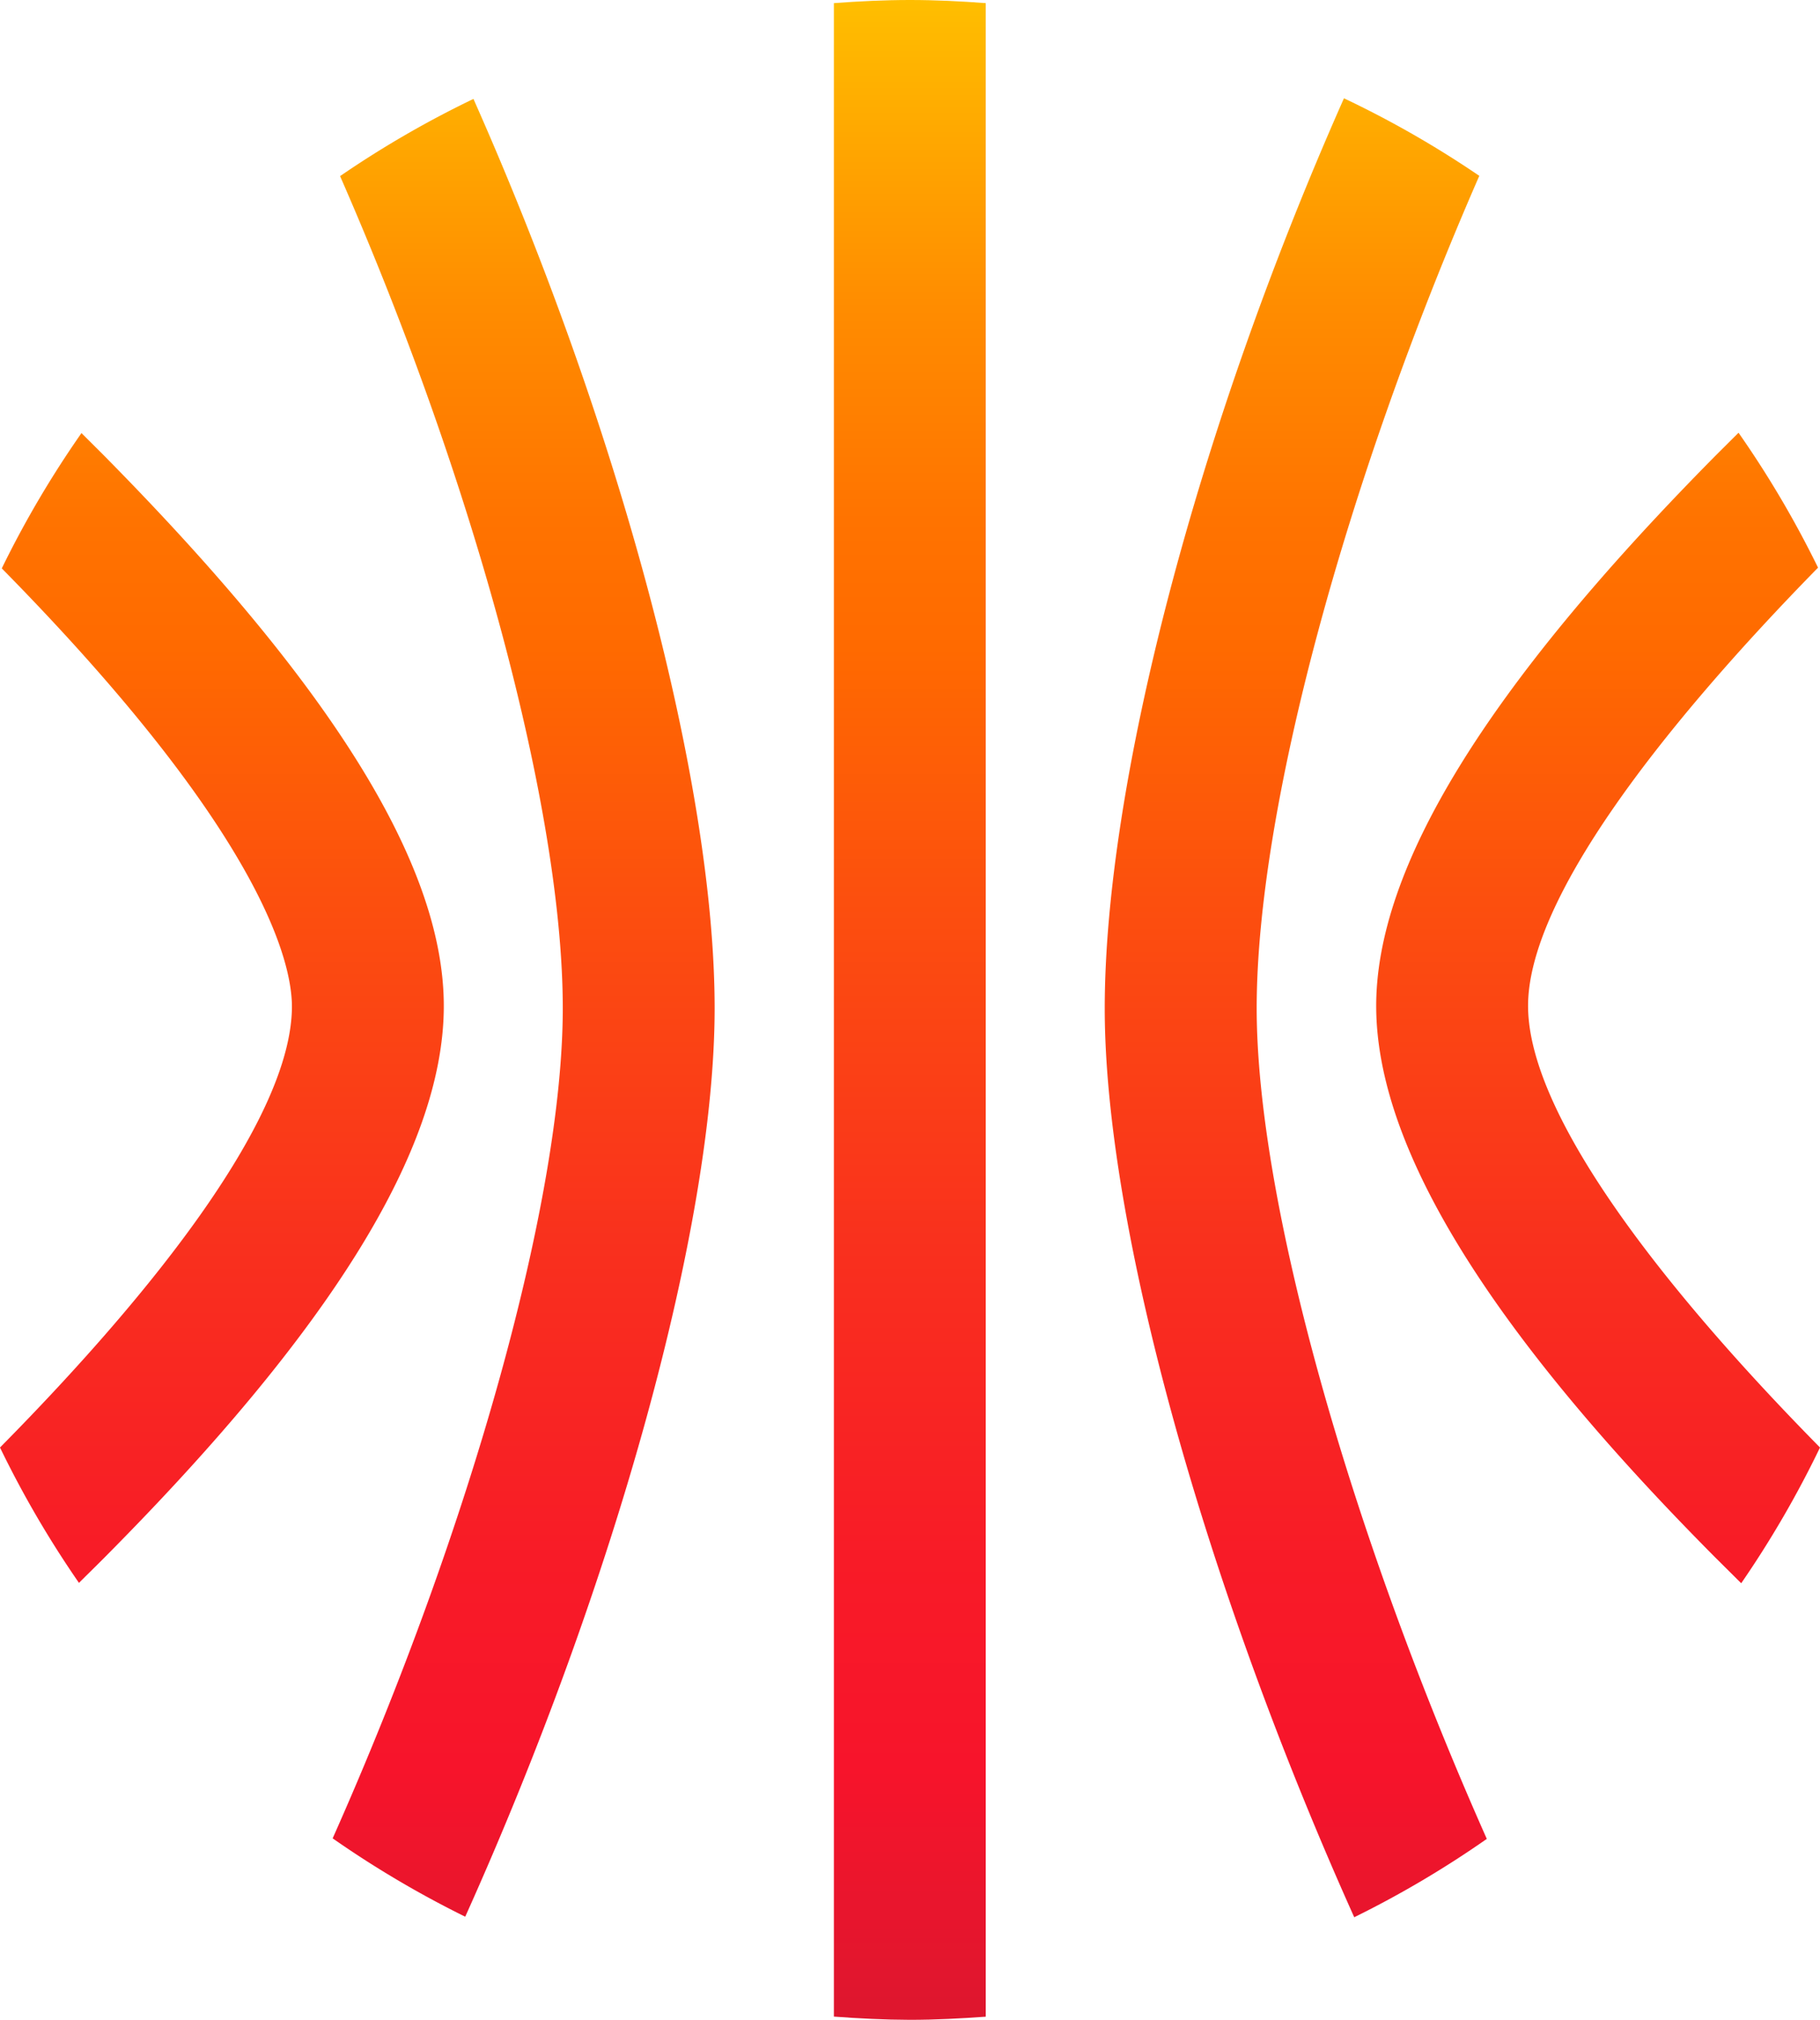
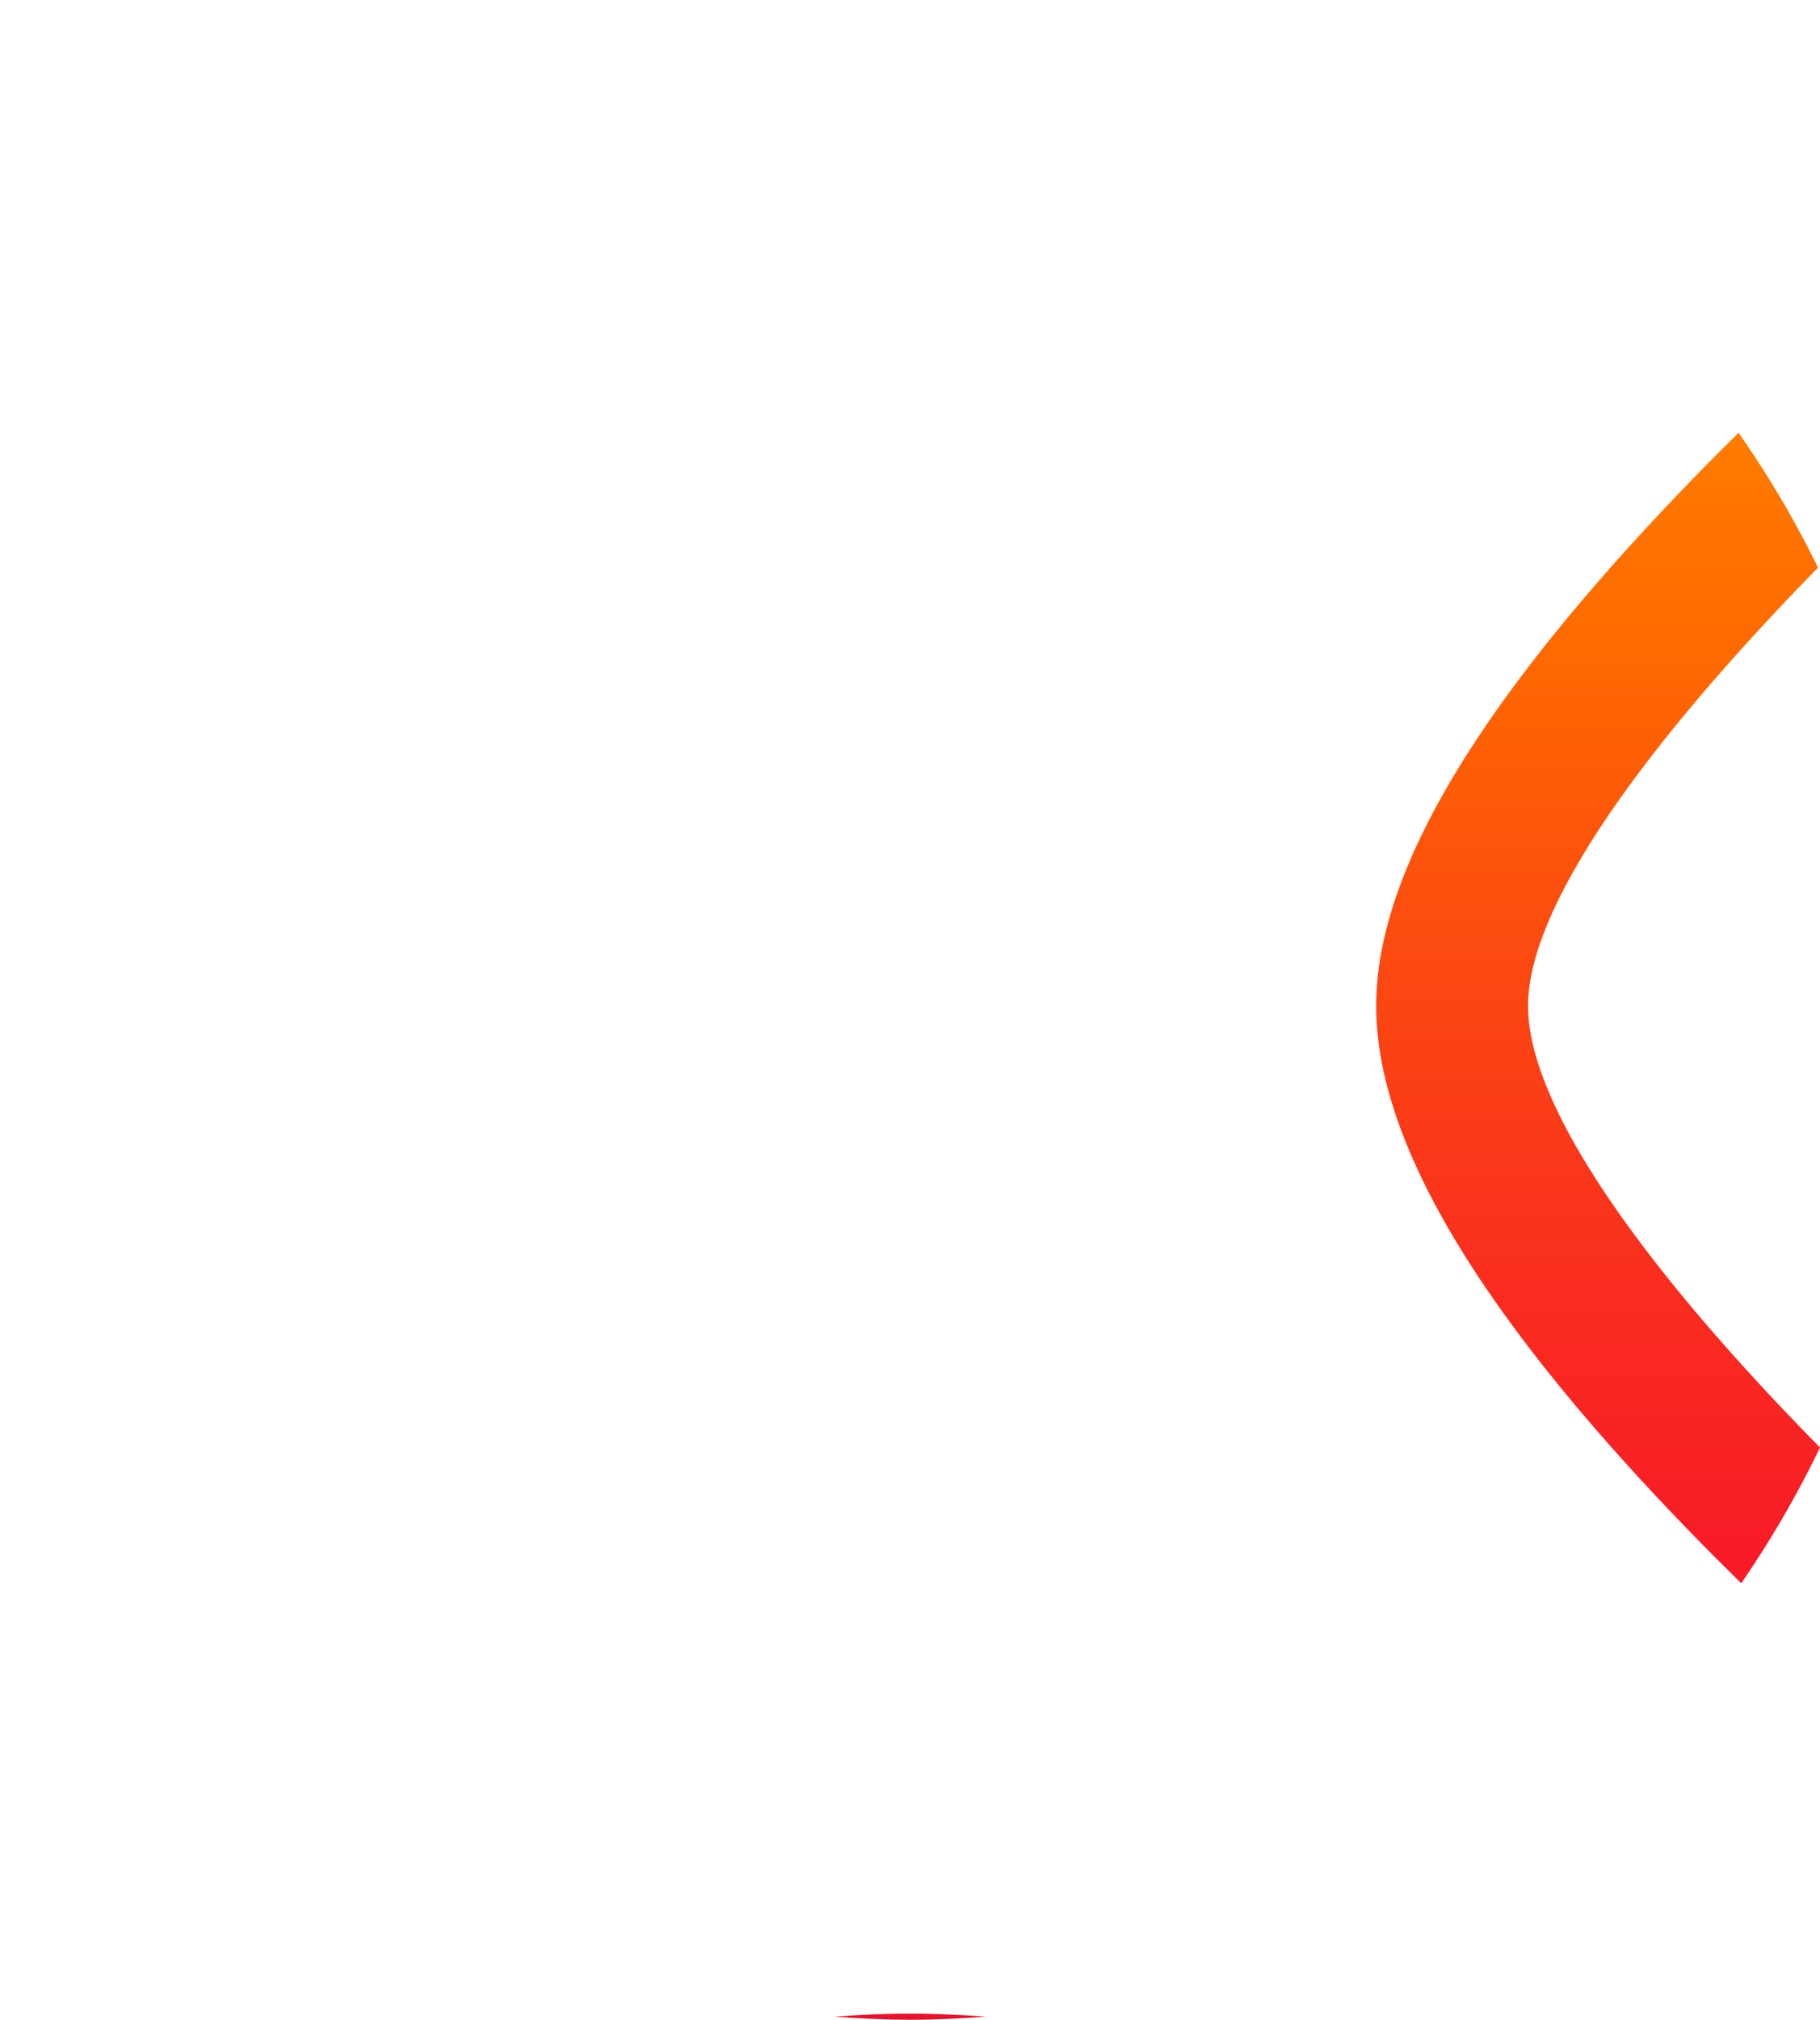
<svg xmlns="http://www.w3.org/2000/svg" xmlns:xlink="http://www.w3.org/1999/xlink" viewBox="0 0 203.74 226.05">
  <defs>
    <style>.cls-1{fill:url(#linear-gradient);}.cls-2{fill:url(#linear-gradient-2);}.cls-3{fill:url(#linear-gradient-3);}.cls-4{fill:url(#linear-gradient-4);}.cls-5{fill:url(#linear-gradient-5);}</style>
    <linearGradient id="linear-gradient" x1="101.85" y1="-12.91" x2="101.85" y2="224.04" gradientUnits="userSpaceOnUse">
      <stop offset="0" stop-color="#ffd200" />
      <stop offset="0.08" stop-color="#ffb500" />
      <stop offset="0.2" stop-color="#ff8c00" />
      <stop offset="0.3" stop-color="#ff7300" />
      <stop offset="0.36" stop-color="#ff6a00" />
      <stop offset="0.48" stop-color="#fc4f0e" />
      <stop offset="0.65" stop-color="#f92f1e" />
      <stop offset="0.79" stop-color="#f81b27" />
      <stop offset="0.89" stop-color="#f7142b" />
      <stop offset="1" stop-color="#df162e" />
    </linearGradient>
    <linearGradient id="linear-gradient-2" x1="24.84" y1="-12.91" x2="24.84" y2="224.04" xlink:href="#linear-gradient" />
    <linearGradient id="linear-gradient-3" x1="178.9" y1="-12.91" x2="178.9" y2="224.04" xlink:href="#linear-gradient" />
    <linearGradient id="linear-gradient-4" x1="145.06" y1="-12.91" x2="145.06" y2="224.04" xlink:href="#linear-gradient" />
    <linearGradient id="linear-gradient-5" x1="58.64" y1="-12.91" x2="58.64" y2="224.04" xlink:href="#linear-gradient" />
  </defs>
  <g id="Layer_2" data-name="Layer 2">
    <g id="Layer_1-2" data-name="Layer 1">
-       <path class="cls-1" d="M101.89,226.05c2.85,0,5.67-.15,8.46-.35V.35c-2.8-.21-5.62-.35-8.48-.35s-5.7.14-8.52.35V225.69c2.81.21,5.64.35,8.5.36Z" />
-       <path class="cls-2" d="M11.56,50.9,9.12,48.47A112.82,112.82,0,0,0,.2,63.61c29.42,29.89,32.52,44.31,32.48,49.14C32.57,125,17.58,144.21,0,162a113.69,113.69,0,0,0,8.84,15.15c1-1,1.95-1.92,2.92-2.9,25.37-25.54,37.77-45.61,37.92-61.38S37.36,77,11.56,50.9Z" />
+       <path class="cls-1" d="M101.89,226.05c2.85,0,5.67-.15,8.46-.35c-2.8-.21-5.62-.35-8.48-.35s-5.7.14-8.52.35V225.69c2.81.21,5.64.35,8.5.36Z" />
      <path class="cls-3" d="M192,174.29l2.92,2.9A113.69,113.69,0,0,0,203.74,162c-17.57-17.83-32.56-37.09-32.68-49.29-.11-11.9,14.79-31.15,32.46-49.18a112.88,112.88,0,0,0-8.9-15.1l-2.44,2.43c-25.8,26.05-38.27,46.34-38.12,62S166.61,148.75,192,174.29Z" />
-       <path class="cls-4" d="M140.68,112.83c0-22,9.81-58.58,24.92-93.15A113,113,0,0,0,150.45,11c-16.54,37.27-26.78,76.91-26.78,101.87,0,24.15,11.09,64.23,27.93,101.7a113,113,0,0,0,14.84-8.77C150.85,170.73,140.68,134.07,140.68,112.83Z" />
-       <path class="cls-5" d="M80,112.83C80,87.74,69.35,47.88,53,11.07a112.76,112.76,0,0,0-14.93,8.64C53.21,54.26,63,90.85,63,112.83c0,21.23-10.17,57.88-25.76,92.91a113.66,113.66,0,0,0,14.84,8.77C68.94,177.05,80,137,80,112.83Z" />
    </g>
  </g>
</svg>